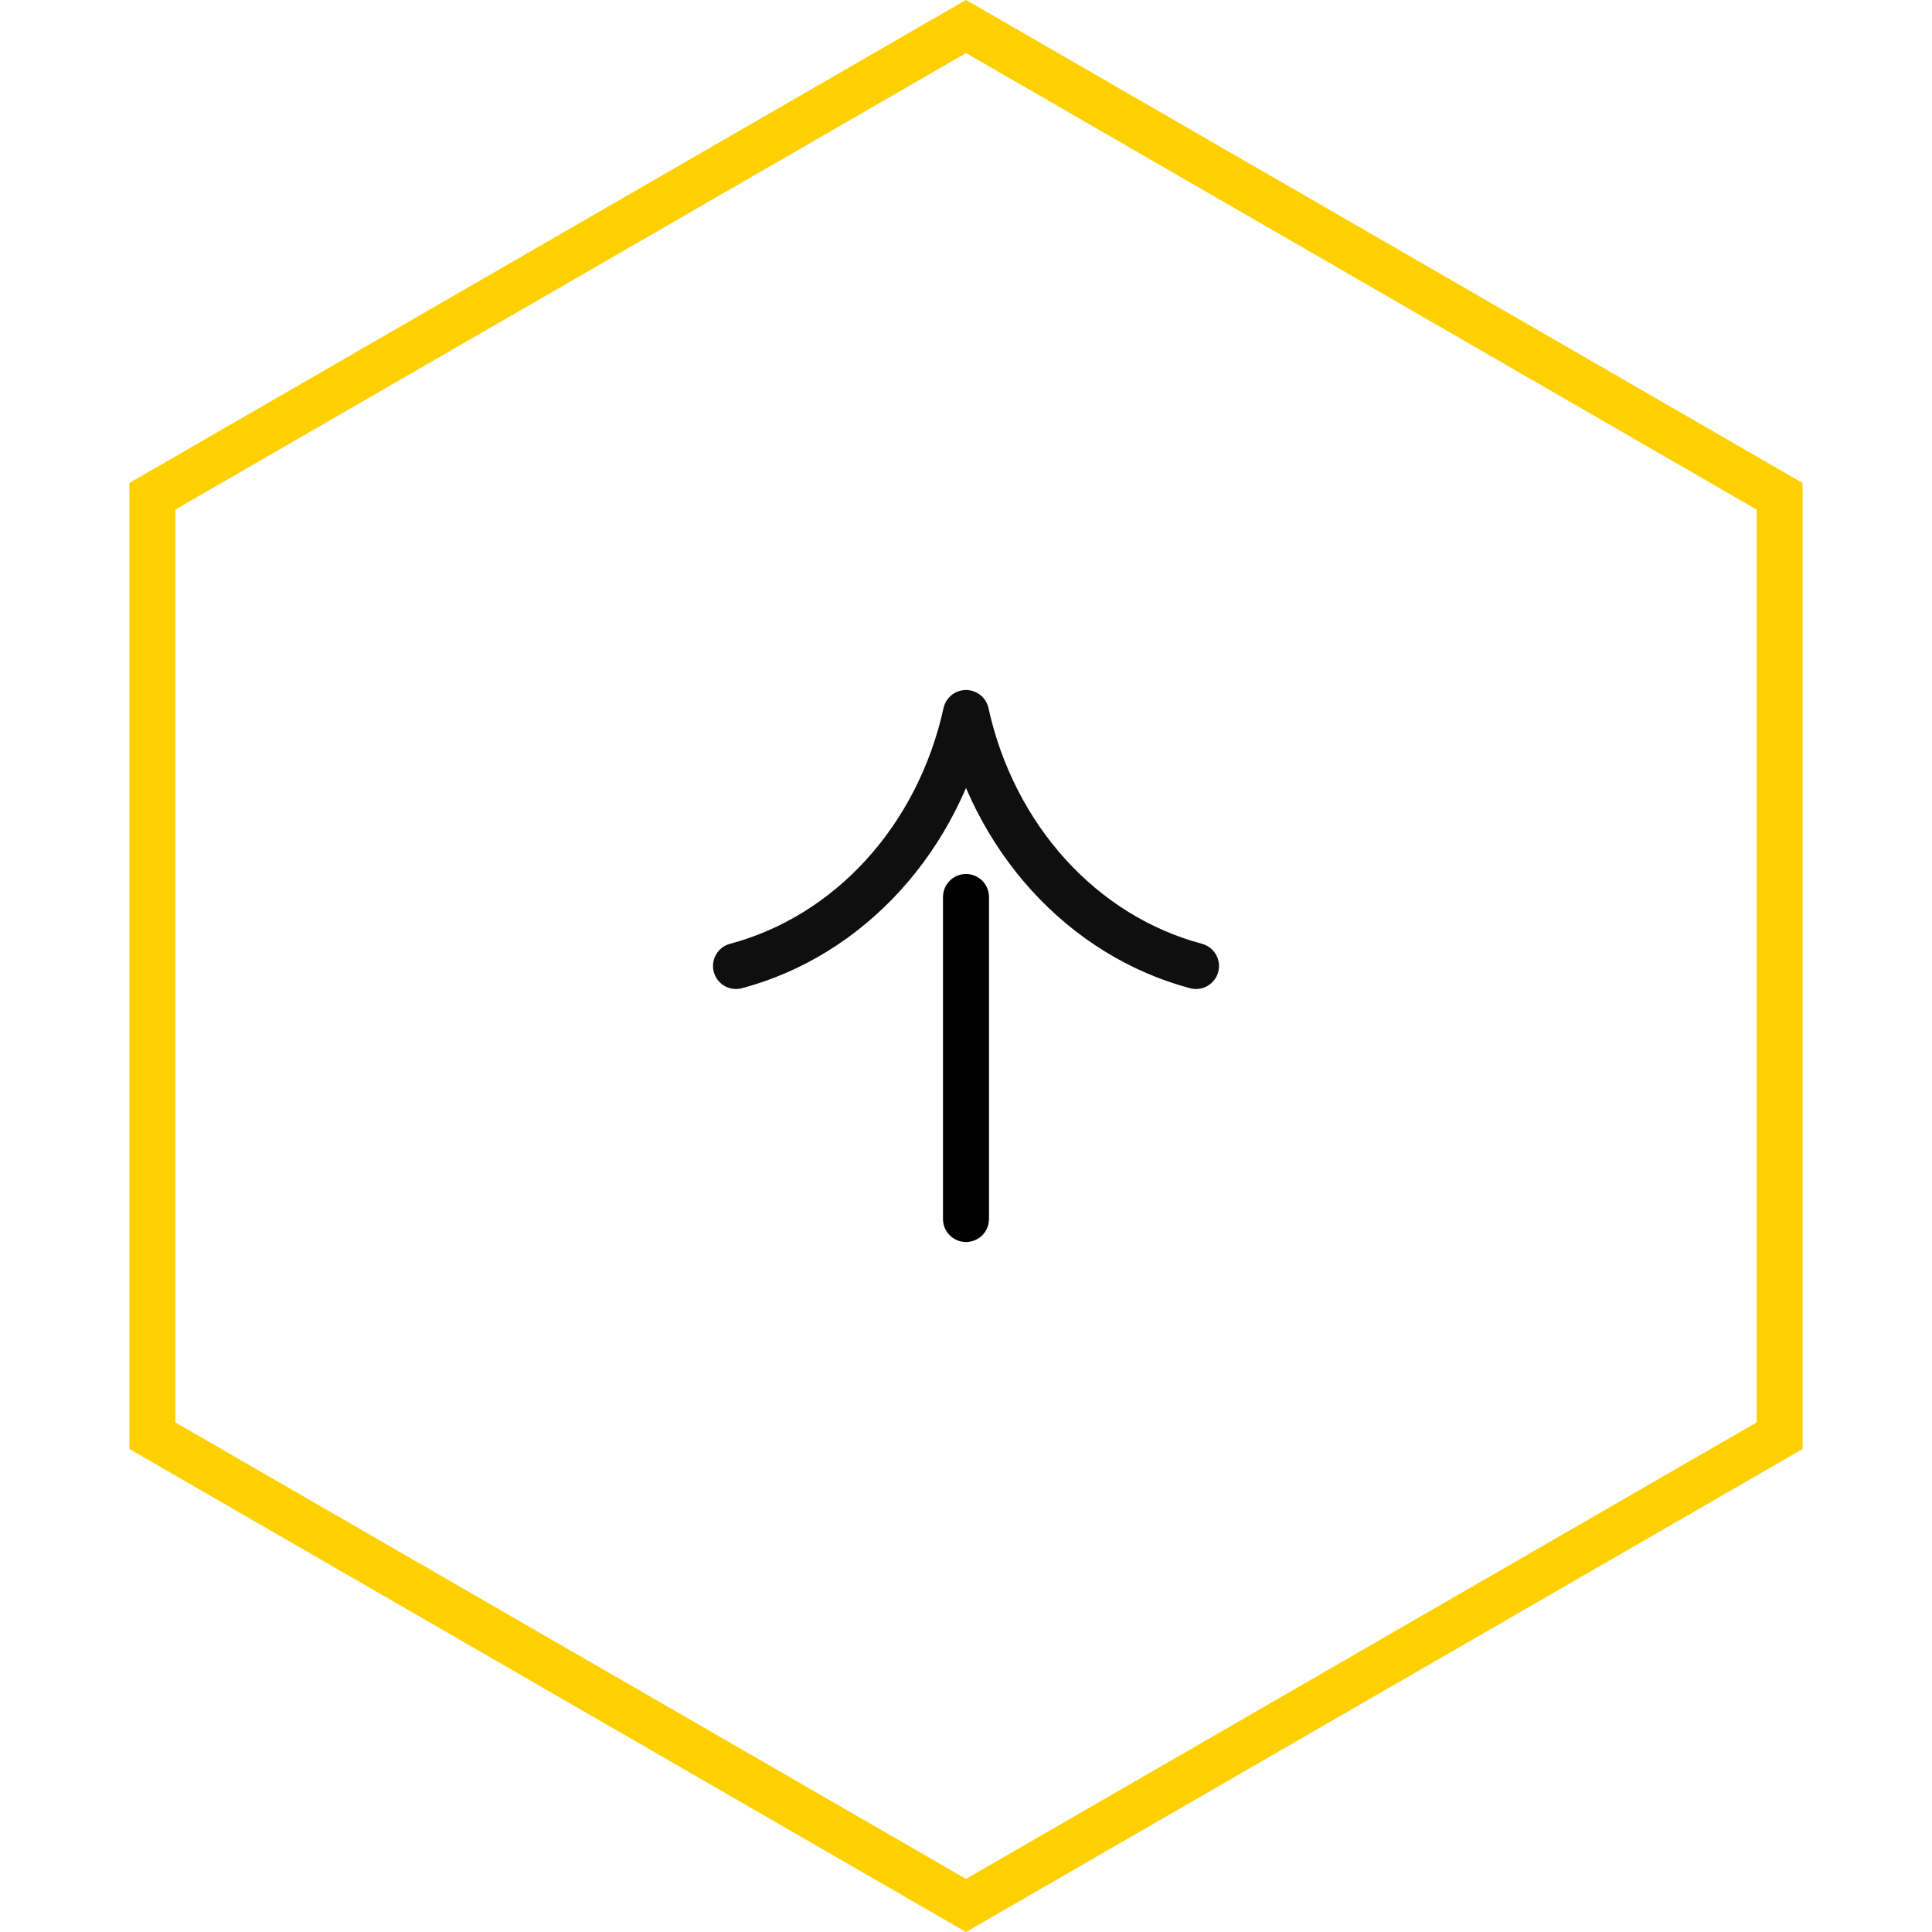
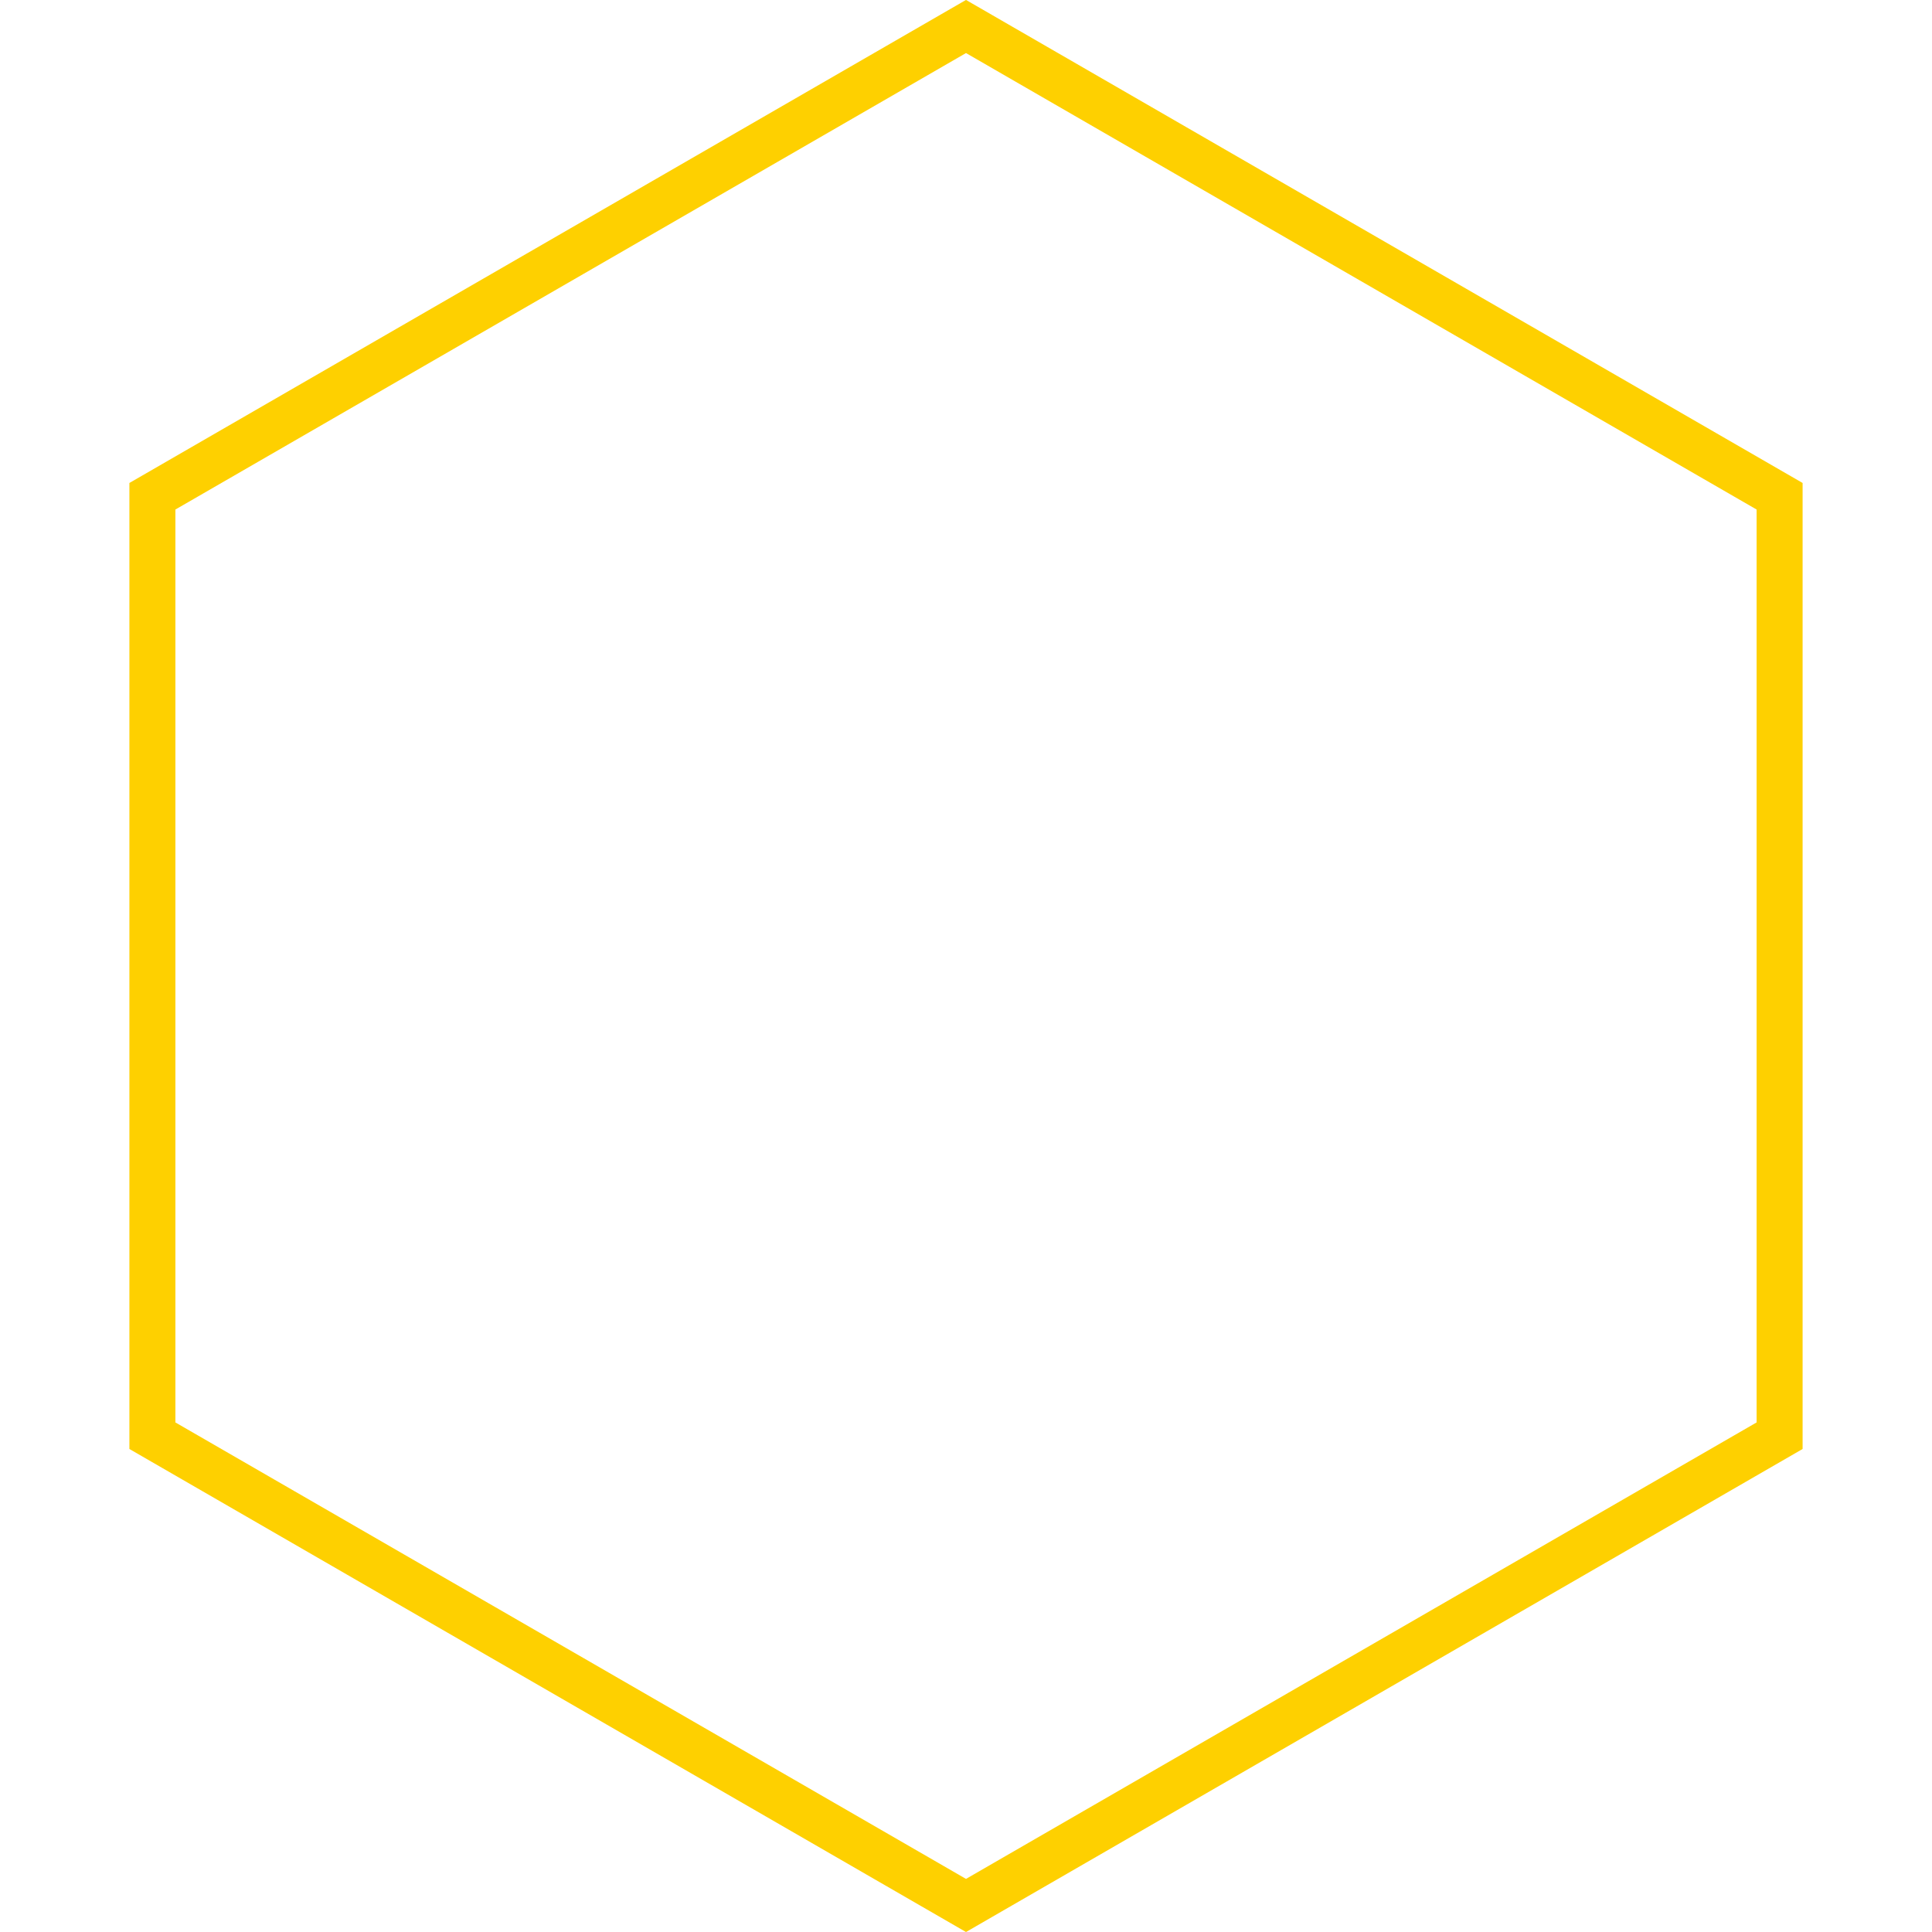
<svg xmlns="http://www.w3.org/2000/svg" width="42" height="42" viewBox="0 0 42 42" fill="none">
  <path d="M38.687 10.788V31.211L21 41.423L3.313 31.211V10.788L21 0.576L38.687 10.788Z" stroke="#FED000" />
  <g clip-path="url(#clip0_3015_8406)">
    <g clip-path="url(#clip1_3015_8406)">
-       <path d="M26 21C24.788 20.677 23.679 19.993 22.797 19.023C21.915 18.053 21.293 16.834 21 15.5C20.707 16.834 20.085 18.053 19.203 19.023C18.321 19.993 17.212 20.677 16 21" stroke="#0F0F0F" stroke-linecap="round" stroke-linejoin="round" />
-       <path d="M21 19.5V26.5" stroke="black" stroke-linecap="round" />
-     </g>
+       </g>
  </g>
  <defs>
    <clipPath id="clip0_3015_8406">
-       <rect width="18" height="18" fill="white" transform="translate(12 12)" />
-     </clipPath>
+       </clipPath>
    <clipPath id="clip1_3015_8406">
-       <rect width="18" height="18" fill="white" transform="translate(12 12)" />
-     </clipPath>
+       </clipPath>
  </defs>
</svg>